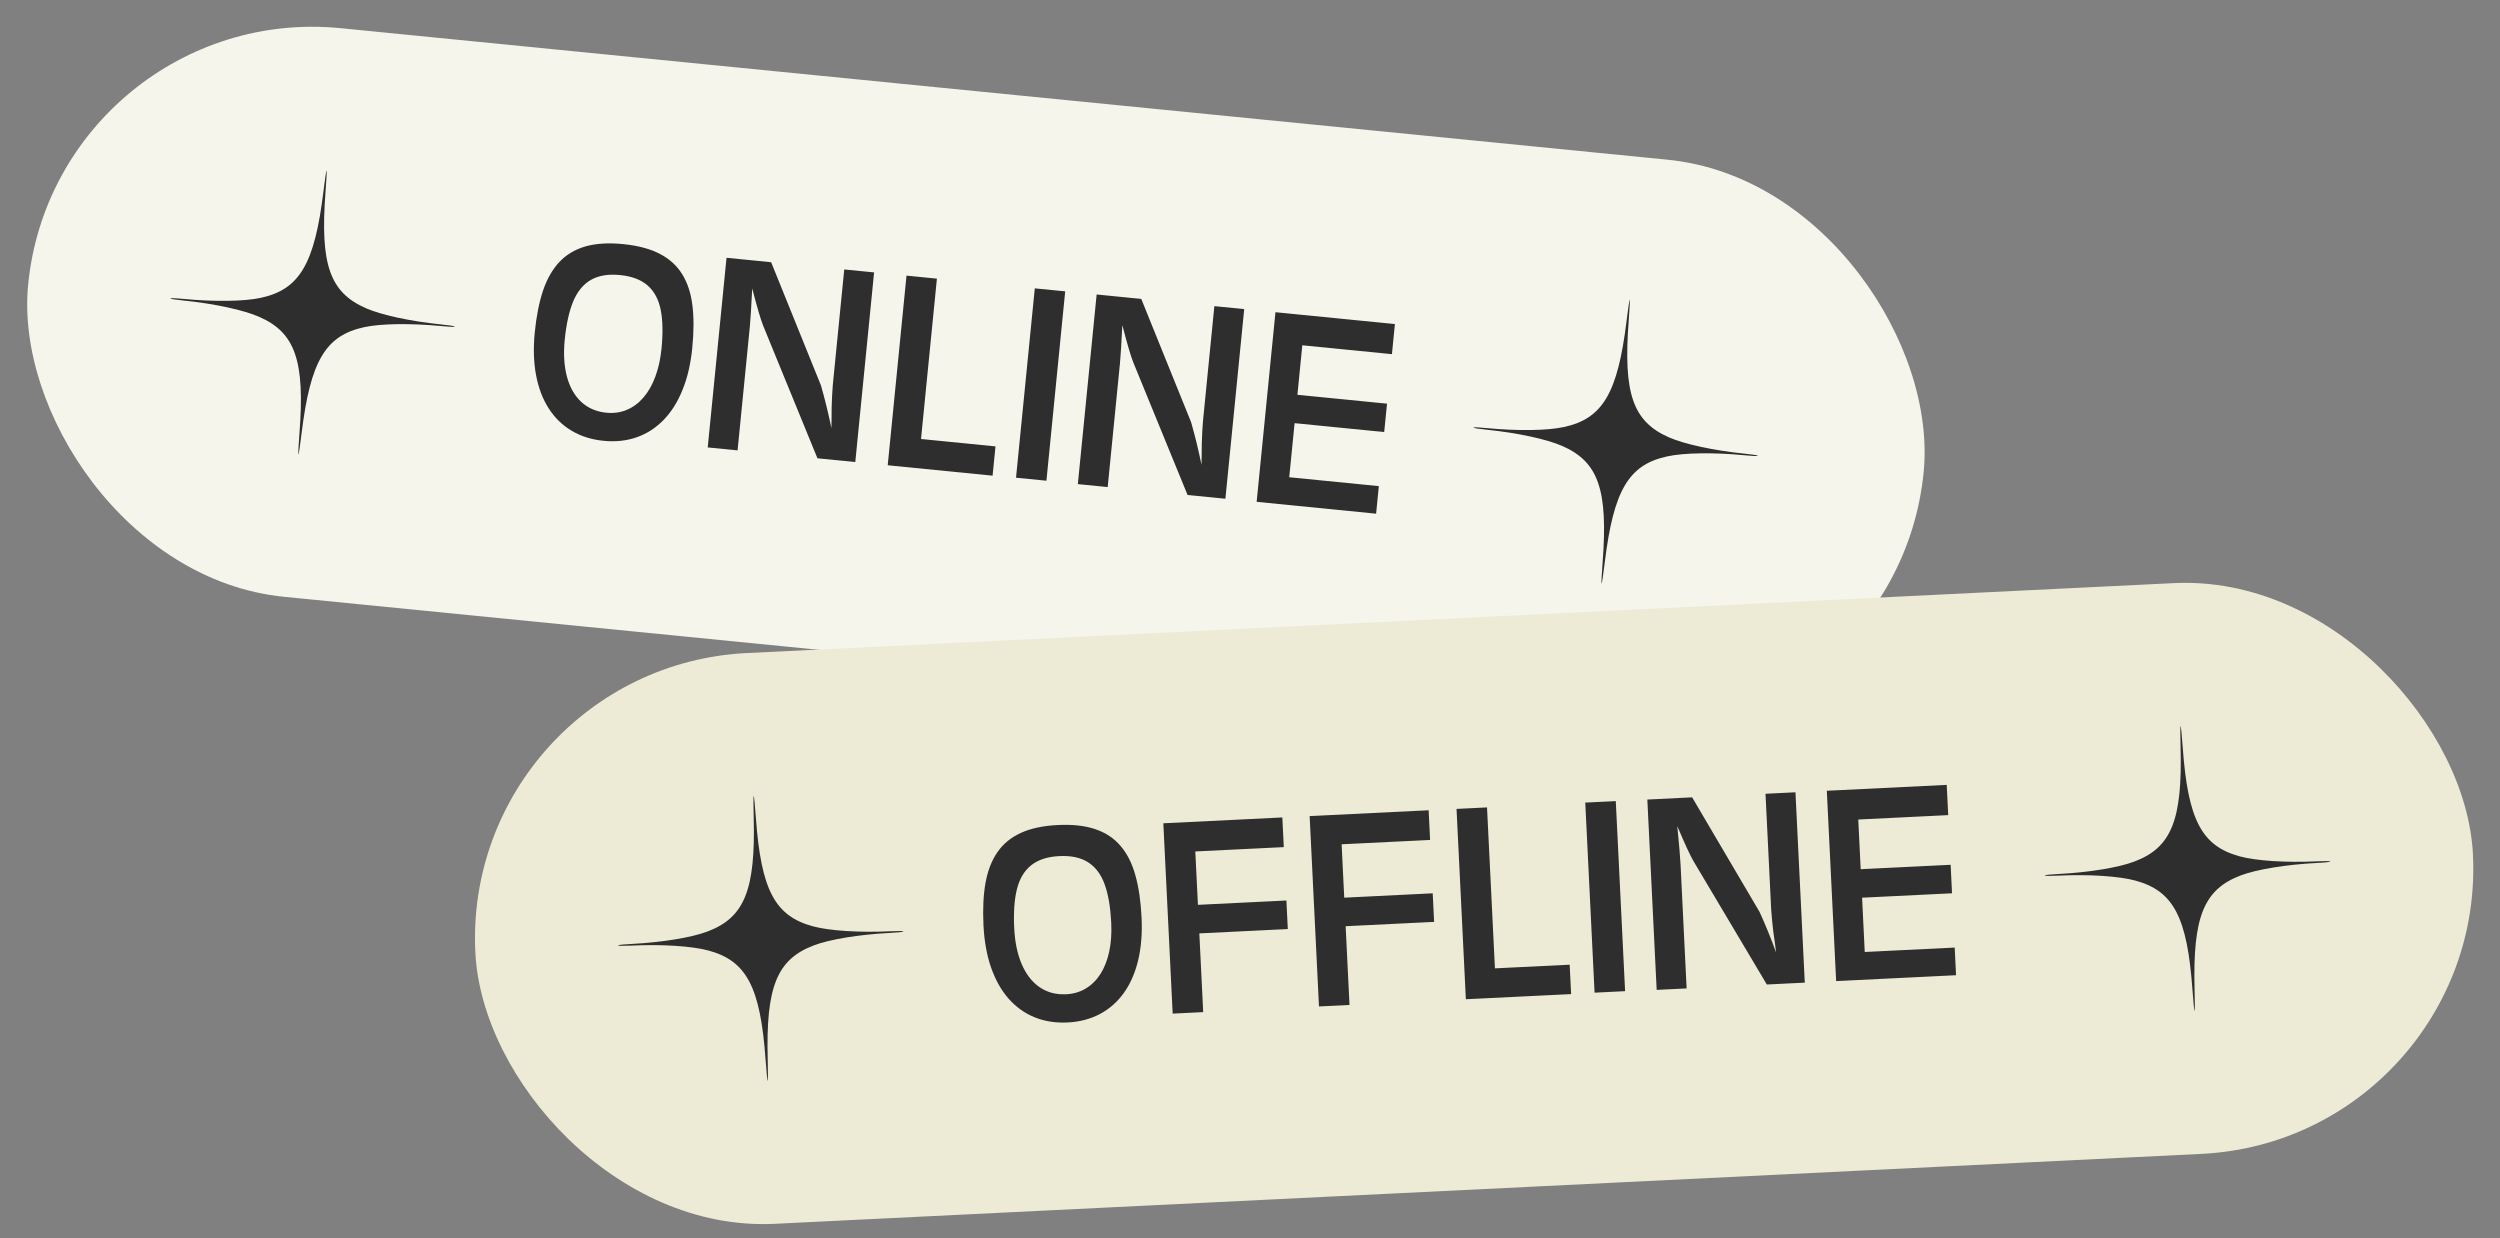
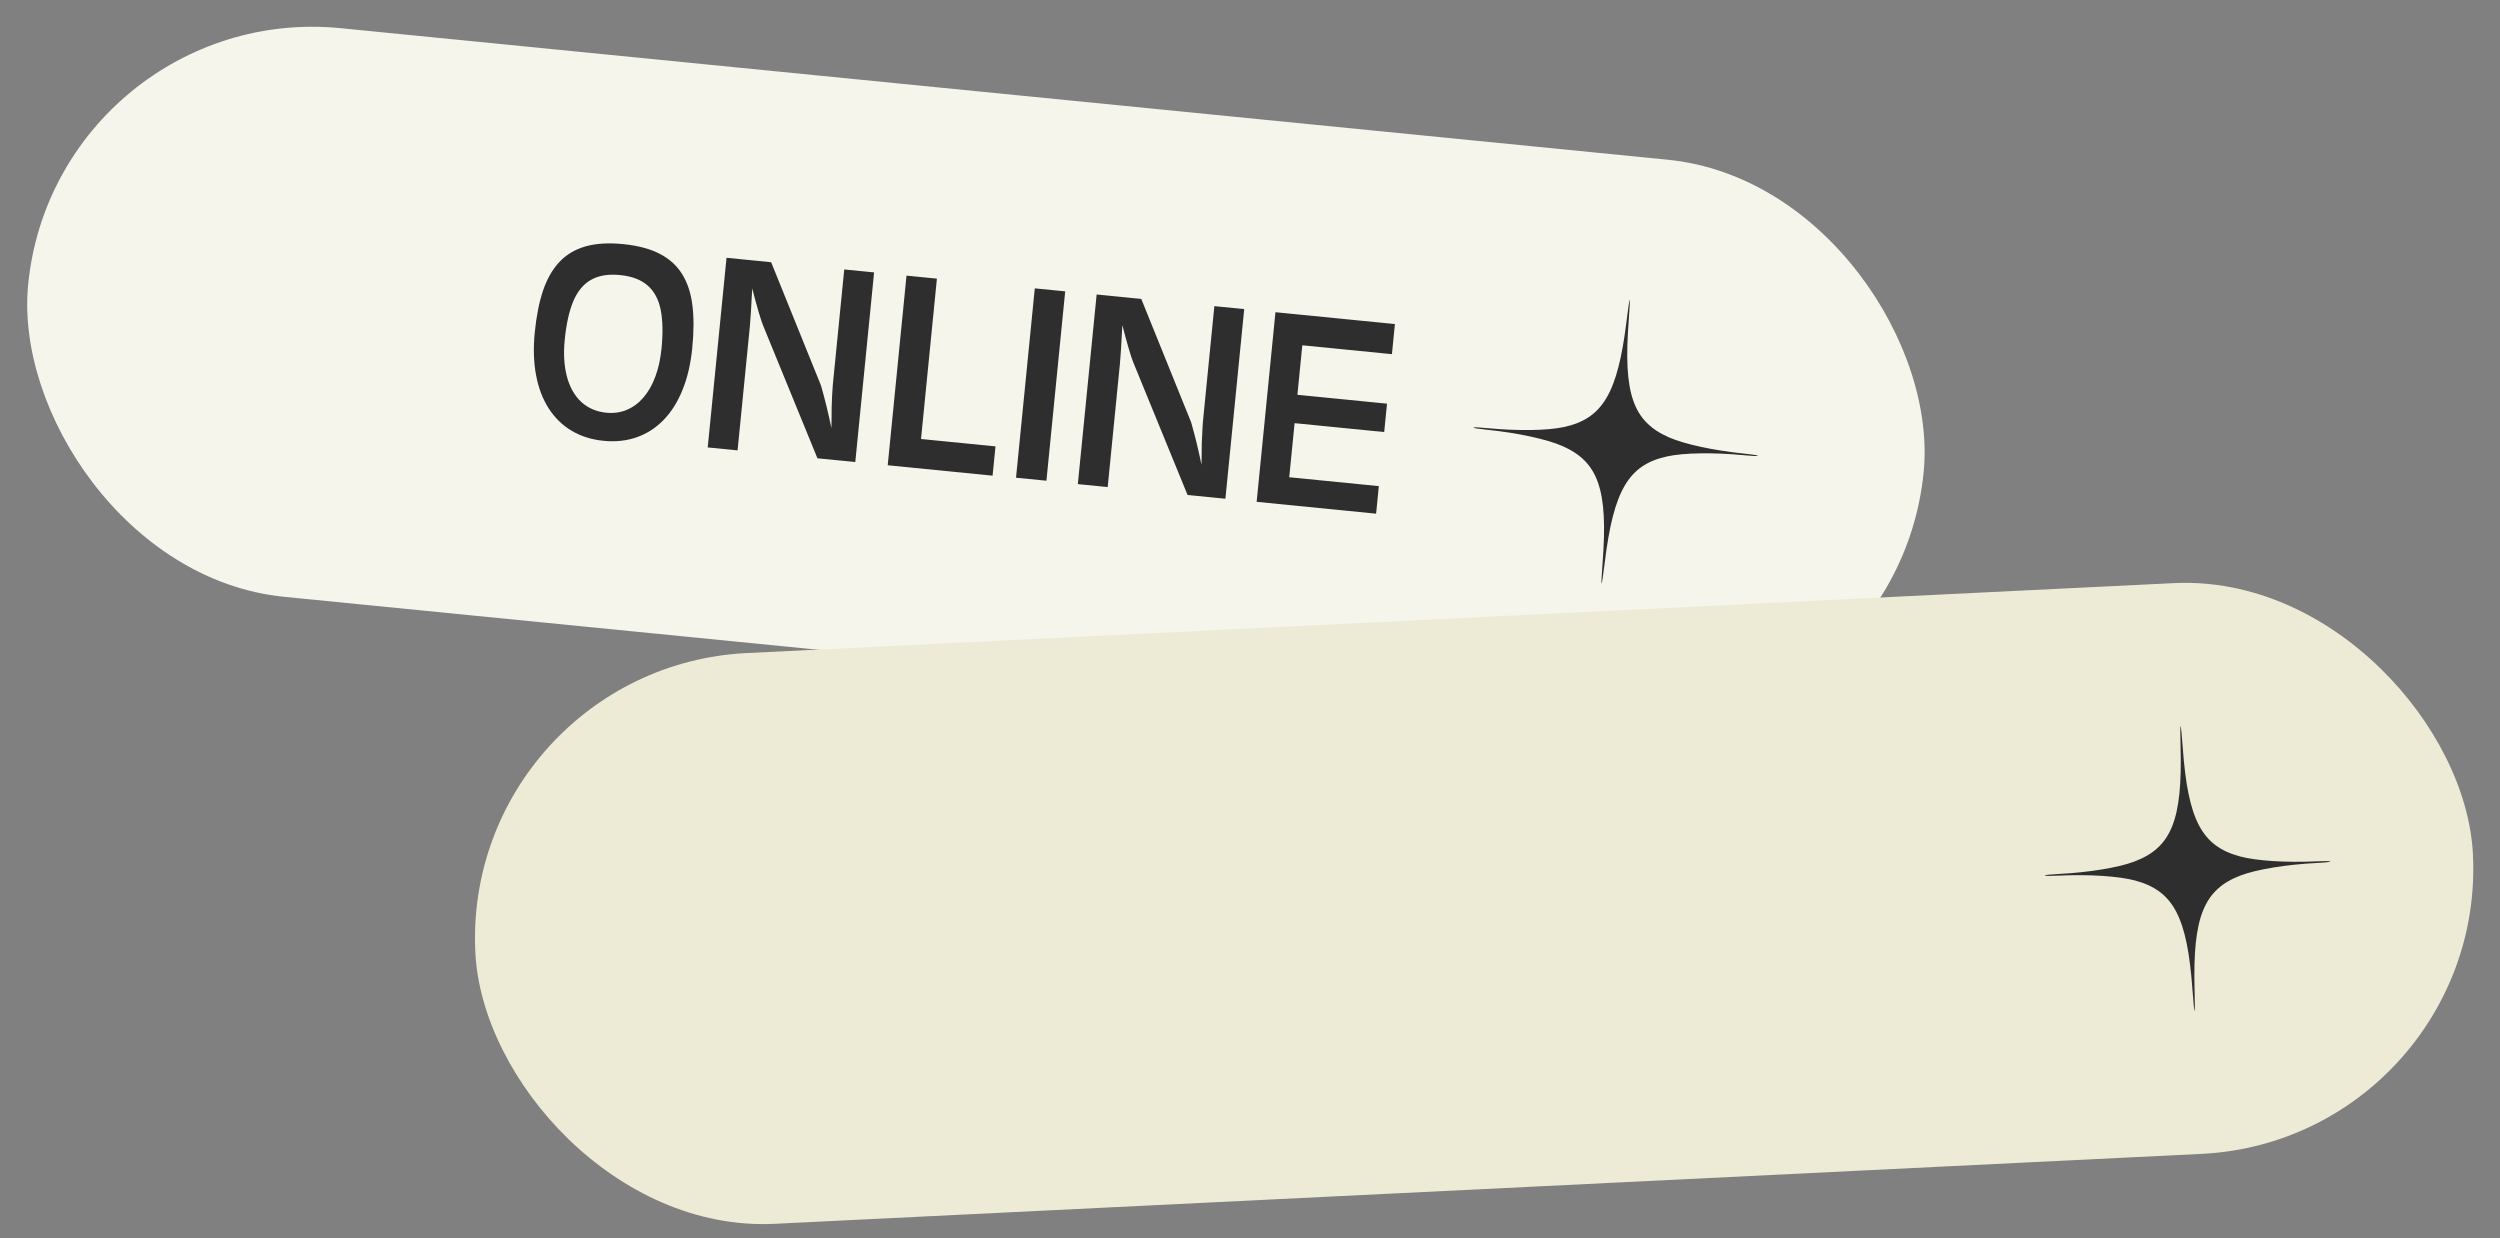
<svg xmlns="http://www.w3.org/2000/svg" width="105" height="52" viewBox="0 0 105 52" fill="none">
  <rect x="0" y="0" width="105" height="52" fill="#808080" stroke="none" />
  <rect x="2.367" width="80" height="24" rx="12" transform="rotate(5.661 2.367 0)" fill="#F6F5EB" />
-   <path d="M29.075 14.615C29.01 15.276 28.875 15.86 28.669 16.367C28.466 16.875 28.201 17.297 27.875 17.634C27.552 17.969 27.175 18.212 26.746 18.364C26.319 18.514 25.854 18.564 25.35 18.514C24.847 18.465 24.401 18.324 24.011 18.093C23.622 17.862 23.3 17.549 23.045 17.152C22.791 16.756 22.614 16.288 22.513 15.748C22.413 15.209 22.396 14.612 22.46 13.959C22.528 13.277 22.644 12.692 22.808 12.204C22.974 11.714 23.203 11.314 23.492 11.005C23.784 10.695 24.148 10.477 24.584 10.351C25.023 10.224 25.551 10.191 26.169 10.252C26.791 10.314 27.305 10.45 27.71 10.661C28.115 10.87 28.428 11.154 28.65 11.514C28.873 11.871 29.017 12.306 29.08 12.816C29.145 13.325 29.144 13.925 29.075 14.615ZM27.783 14.646C27.848 13.989 27.836 13.443 27.748 13.008C27.66 12.572 27.477 12.233 27.201 11.991C26.925 11.748 26.538 11.602 26.041 11.552C25.547 11.504 25.14 11.571 24.819 11.755C24.499 11.939 24.251 12.24 24.076 12.656C23.904 13.071 23.785 13.607 23.719 14.266C23.661 14.851 23.692 15.368 23.81 15.815C23.929 16.261 24.129 16.615 24.411 16.879C24.694 17.14 25.046 17.292 25.467 17.334C25.774 17.364 26.059 17.325 26.321 17.215C26.585 17.106 26.818 16.935 27.02 16.701C27.224 16.466 27.391 16.175 27.521 15.827C27.652 15.479 27.739 15.085 27.783 14.646ZM35.922 19.406L34.333 19.249L32.053 13.679C31.952 13.432 31.799 12.91 31.593 12.115C31.555 12.89 31.522 13.425 31.493 13.721L30.978 18.916L29.724 18.792L30.514 10.827L32.388 11.013L34.481 16.19C34.647 16.768 34.793 17.364 34.919 17.979C34.923 17.775 34.926 17.61 34.927 17.482C34.927 17.355 34.928 17.227 34.929 17.1C34.932 16.973 34.938 16.807 34.949 16.604C34.959 16.401 34.969 16.251 34.979 16.154L35.458 11.317L36.712 11.441L35.922 19.406ZM41.689 19.978L37.284 19.541L38.073 11.576L39.35 11.703L38.683 18.438L41.811 18.748L41.689 19.978ZM43.95 20.19L42.673 20.064L43.461 12.111L44.738 12.237L43.95 20.19ZM51.467 20.947L49.878 20.79L47.598 15.22C47.497 14.973 47.344 14.451 47.138 13.656C47.1 14.431 47.067 14.966 47.038 15.262L46.523 20.457L45.269 20.333L46.059 12.368L47.933 12.554L50.026 17.731C50.192 18.309 50.338 18.905 50.463 19.52C50.468 19.316 50.471 19.151 50.471 19.023C50.472 18.896 50.473 18.768 50.474 18.641C50.477 18.514 50.483 18.348 50.494 18.145C50.504 17.942 50.514 17.792 50.524 17.695L51.003 12.858L52.257 12.982L51.467 20.947ZM57.797 21.575L52.779 21.077L53.569 13.113L58.586 13.61L58.461 14.875L54.697 14.502L54.491 16.581L58.255 16.954L58.136 18.146L54.373 17.773L54.148 20.044L57.911 20.417L57.797 21.575Z" fill="#2E2E2E" />
+   <path d="M29.075 14.615C29.01 15.276 28.875 15.86 28.669 16.367C28.466 16.875 28.201 17.297 27.875 17.634C27.552 17.969 27.175 18.212 26.746 18.364C26.319 18.514 25.854 18.564 25.35 18.514C24.847 18.465 24.401 18.324 24.011 18.093C23.622 17.862 23.3 17.549 23.045 17.152C22.791 16.756 22.614 16.288 22.513 15.748C22.413 15.209 22.396 14.612 22.46 13.959C22.528 13.277 22.644 12.692 22.808 12.204C22.974 11.714 23.203 11.314 23.492 11.005C23.784 10.695 24.148 10.477 24.584 10.351C25.023 10.224 25.551 10.191 26.169 10.252C26.791 10.314 27.305 10.45 27.71 10.661C28.115 10.87 28.428 11.154 28.65 11.514C28.873 11.871 29.017 12.306 29.08 12.816C29.145 13.325 29.144 13.925 29.075 14.615ZM27.783 14.646C27.848 13.989 27.836 13.443 27.748 13.008C27.66 12.572 27.477 12.233 27.201 11.991C26.925 11.748 26.538 11.602 26.041 11.552C25.547 11.504 25.14 11.571 24.819 11.755C24.499 11.939 24.251 12.24 24.076 12.656C23.904 13.071 23.785 13.607 23.719 14.266C23.661 14.851 23.692 15.368 23.81 15.815C23.929 16.261 24.129 16.615 24.411 16.879C24.694 17.14 25.046 17.292 25.467 17.334C25.774 17.364 26.059 17.325 26.321 17.215C26.585 17.106 26.818 16.935 27.02 16.701C27.224 16.466 27.391 16.175 27.521 15.827C27.652 15.479 27.739 15.085 27.783 14.646ZM35.922 19.406L34.333 19.249L32.053 13.679C31.952 13.432 31.799 12.91 31.593 12.115C31.555 12.89 31.522 13.425 31.493 13.721L30.978 18.916L29.724 18.792L30.514 10.827L32.388 11.013L34.481 16.19C34.647 16.768 34.793 17.364 34.919 17.979C34.923 17.775 34.926 17.61 34.927 17.482C34.927 17.355 34.928 17.227 34.929 17.1C34.932 16.973 34.938 16.807 34.949 16.604C34.959 16.401 34.969 16.251 34.979 16.154L35.458 11.317L36.712 11.441L35.922 19.406ZM41.689 19.978L37.284 19.541L38.073 11.576L39.35 11.703L38.683 18.438L41.811 18.748L41.689 19.978ZM43.95 20.19L42.673 20.064L43.461 12.111L44.738 12.237L43.95 20.19ZM51.467 20.947L49.878 20.79L47.598 15.22C47.497 14.973 47.344 14.451 47.138 13.656C47.1 14.431 47.067 14.966 47.038 15.262L46.523 20.457L45.269 20.333L46.059 12.368L47.933 12.554L50.026 17.731C50.192 18.309 50.338 18.905 50.463 19.52C50.468 19.316 50.471 19.151 50.471 19.023C50.472 18.896 50.473 18.768 50.474 18.641C50.504 17.942 50.514 17.792 50.524 17.695L51.003 12.858L52.257 12.982L51.467 20.947ZM57.797 21.575L52.779 21.077L53.569 13.113L58.586 13.61L58.461 14.875L54.697 14.502L54.491 16.581L58.255 16.954L58.136 18.146L54.373 17.773L54.148 20.044L57.911 20.417L57.797 21.575Z" fill="#2E2E2E" />
  <path d="M68.316 13.475C67.945 16.512 67.312 17.582 65.69 17.934C64.993 18.087 63.736 18.104 62.467 17.982C62.106 17.946 61.889 17.938 61.887 17.959C61.885 17.98 62.099 18.015 62.46 18.05C63.729 18.18 64.957 18.444 65.612 18.73C67.133 19.394 67.543 20.568 67.31 23.618C67.271 24.113 67.252 24.52 67.266 24.522C67.279 24.523 67.34 24.12 67.4 23.624C67.77 20.59 68.402 19.52 70.024 19.168C70.722 19.015 71.978 18.997 73.252 19.12C73.609 19.156 73.826 19.163 73.828 19.143C73.83 19.122 73.615 19.087 73.258 19.052C71.986 18.922 70.757 18.658 70.103 18.372C68.582 17.708 68.172 16.534 68.405 13.484C68.443 12.989 68.463 12.582 68.449 12.58C68.436 12.579 68.375 12.982 68.316 13.475Z" fill="#2E2E2E" />
-   <path d="M13.583 8.049C13.213 11.086 12.58 12.156 10.958 12.508C10.26 12.661 9.004 12.678 7.734 12.556C7.374 12.52 7.156 12.513 7.154 12.533C7.152 12.554 7.367 12.589 7.727 12.625C8.997 12.754 10.225 13.018 10.879 13.304C12.4 13.968 12.811 15.142 12.578 18.192C12.539 18.688 12.519 19.095 12.533 19.096C12.547 19.097 12.607 18.694 12.667 18.198C13.037 15.164 13.67 14.094 15.292 13.742C15.99 13.589 17.246 13.572 18.519 13.694C18.876 13.73 19.094 13.738 19.096 13.717C19.098 13.696 18.883 13.661 18.526 13.626C17.253 13.496 16.025 13.232 15.371 12.946C13.85 12.282 13.439 11.108 13.672 8.058C13.711 7.563 13.731 7.156 13.717 7.154C13.703 7.153 13.642 7.556 13.583 8.049Z" fill="#2E2E2E" />
  <rect x="19.377" y="28.016" width="84" height="24" rx="12" transform="rotate(-2.806 19.377 28.016)" fill="#EDEBD6" />
-   <path d="M47.946 38.538C47.978 39.202 47.93 39.799 47.802 40.332C47.675 40.864 47.476 41.32 47.203 41.701C46.932 42.08 46.596 42.376 46.194 42.59C45.793 42.801 45.341 42.919 44.835 42.944C44.33 42.968 43.868 42.895 43.449 42.724C43.03 42.553 42.665 42.29 42.354 41.936C42.046 41.582 41.801 41.145 41.621 40.626C41.443 40.106 41.338 39.519 41.306 38.864C41.273 38.179 41.301 37.583 41.392 37.076C41.484 36.567 41.651 36.138 41.892 35.79C42.135 35.44 42.463 35.171 42.876 34.982C43.291 34.792 43.809 34.681 44.429 34.651C45.053 34.62 45.581 34.68 46.013 34.829C46.444 34.976 46.796 35.211 47.068 35.534C47.342 35.855 47.548 36.263 47.685 36.759C47.825 37.252 47.912 37.846 47.946 38.538ZM46.672 38.759C46.639 38.1 46.548 37.562 46.396 37.145C46.245 36.726 46.014 36.417 45.705 36.219C45.397 36.019 44.992 35.932 44.493 35.956C43.997 35.98 43.605 36.107 43.315 36.337C43.025 36.566 42.824 36.899 42.713 37.337C42.603 37.772 42.564 38.321 42.597 38.982C42.626 39.569 42.731 40.076 42.915 40.501C43.098 40.924 43.348 41.245 43.666 41.464C43.983 41.681 44.354 41.779 44.777 41.759C45.086 41.744 45.361 41.663 45.604 41.516C45.849 41.369 46.054 41.165 46.22 40.905C46.387 40.642 46.509 40.329 46.587 39.966C46.665 39.602 46.693 39.2 46.672 38.759ZM54.088 39.02L50.372 39.202L50.534 42.509L49.252 42.572L48.86 34.578L53.858 34.333L53.919 35.579L50.203 35.761L50.313 38.003L54.029 37.821L54.088 39.02ZM60.233 38.719L56.517 38.901L56.679 42.208L55.397 42.271L55.005 34.276L60.003 34.031L60.064 35.278L56.348 35.46L56.458 37.702L60.174 37.519L60.233 38.719ZM65.987 41.752L61.566 41.968L61.174 33.974L62.455 33.911L62.787 40.671L65.926 40.517L65.987 41.752ZM68.254 41.629L66.972 41.692L66.581 33.709L67.863 33.646L68.254 41.629ZM75.801 41.271L74.207 41.349L71.131 36.176C70.995 35.946 70.766 35.453 70.446 34.696C70.523 35.468 70.568 36.003 70.583 36.299L70.838 41.514L69.58 41.575L69.188 33.581L71.07 33.489L73.902 38.301C74.151 38.849 74.384 39.417 74.598 40.007C74.573 39.805 74.551 39.64 74.533 39.514C74.515 39.388 74.497 39.262 74.479 39.136C74.463 39.009 74.446 38.845 74.426 38.642C74.406 38.44 74.394 38.29 74.389 38.193L74.151 33.338L75.409 33.276L75.801 41.271ZM82.154 40.959L77.118 41.206L76.726 33.212L81.762 32.965L81.825 34.235L78.047 34.42L78.149 36.506L81.927 36.321L81.985 37.518L78.208 37.703L78.319 39.983L82.097 39.798L82.154 40.959Z" fill="#2E2E2E" />
  <path d="M91.584 31.388C91.665 34.447 91.197 35.598 89.644 36.185C88.977 36.439 87.737 36.641 86.462 36.707C86.101 36.725 85.885 36.749 85.885 36.77C85.886 36.791 86.104 36.794 86.466 36.776C87.74 36.717 88.994 36.797 89.683 36.984C91.286 37.417 91.864 38.517 92.083 41.569C92.118 42.065 92.158 42.47 92.172 42.469C92.186 42.469 92.187 42.061 92.172 41.561C92.092 38.506 92.56 37.355 94.112 36.767C94.78 36.514 96.02 36.311 97.298 36.245C97.656 36.228 97.872 36.203 97.871 36.183C97.87 36.162 97.653 36.159 97.294 36.176C96.016 36.236 94.763 36.156 94.073 35.968C92.471 35.536 91.892 34.435 91.674 31.384C91.639 30.888 91.598 30.483 91.585 30.484C91.571 30.484 91.57 30.892 91.584 31.388Z" fill="#2E2E2E" />
-   <path d="M31.655 34.326C31.736 37.384 31.268 38.536 29.715 39.123C29.048 39.377 27.808 39.579 26.534 39.645C26.172 39.663 25.956 39.687 25.957 39.708C25.958 39.728 26.175 39.731 26.537 39.714C27.812 39.655 29.065 39.735 29.755 39.922C31.357 40.354 31.936 41.455 32.154 44.507C32.189 45.002 32.23 45.407 32.243 45.407C32.257 45.406 32.258 44.999 32.244 44.499C32.163 41.444 32.631 40.292 34.184 39.705C34.852 39.451 36.091 39.249 37.369 39.183C37.727 39.165 37.943 39.141 37.942 39.12C37.941 39.099 37.724 39.096 37.366 39.114C36.088 39.173 34.834 39.093 34.145 38.906C32.542 38.474 31.963 37.373 31.745 34.321C31.71 33.826 31.67 33.42 31.656 33.421C31.642 33.422 31.641 33.829 31.655 34.326Z" fill="#2E2E2E" />
</svg>